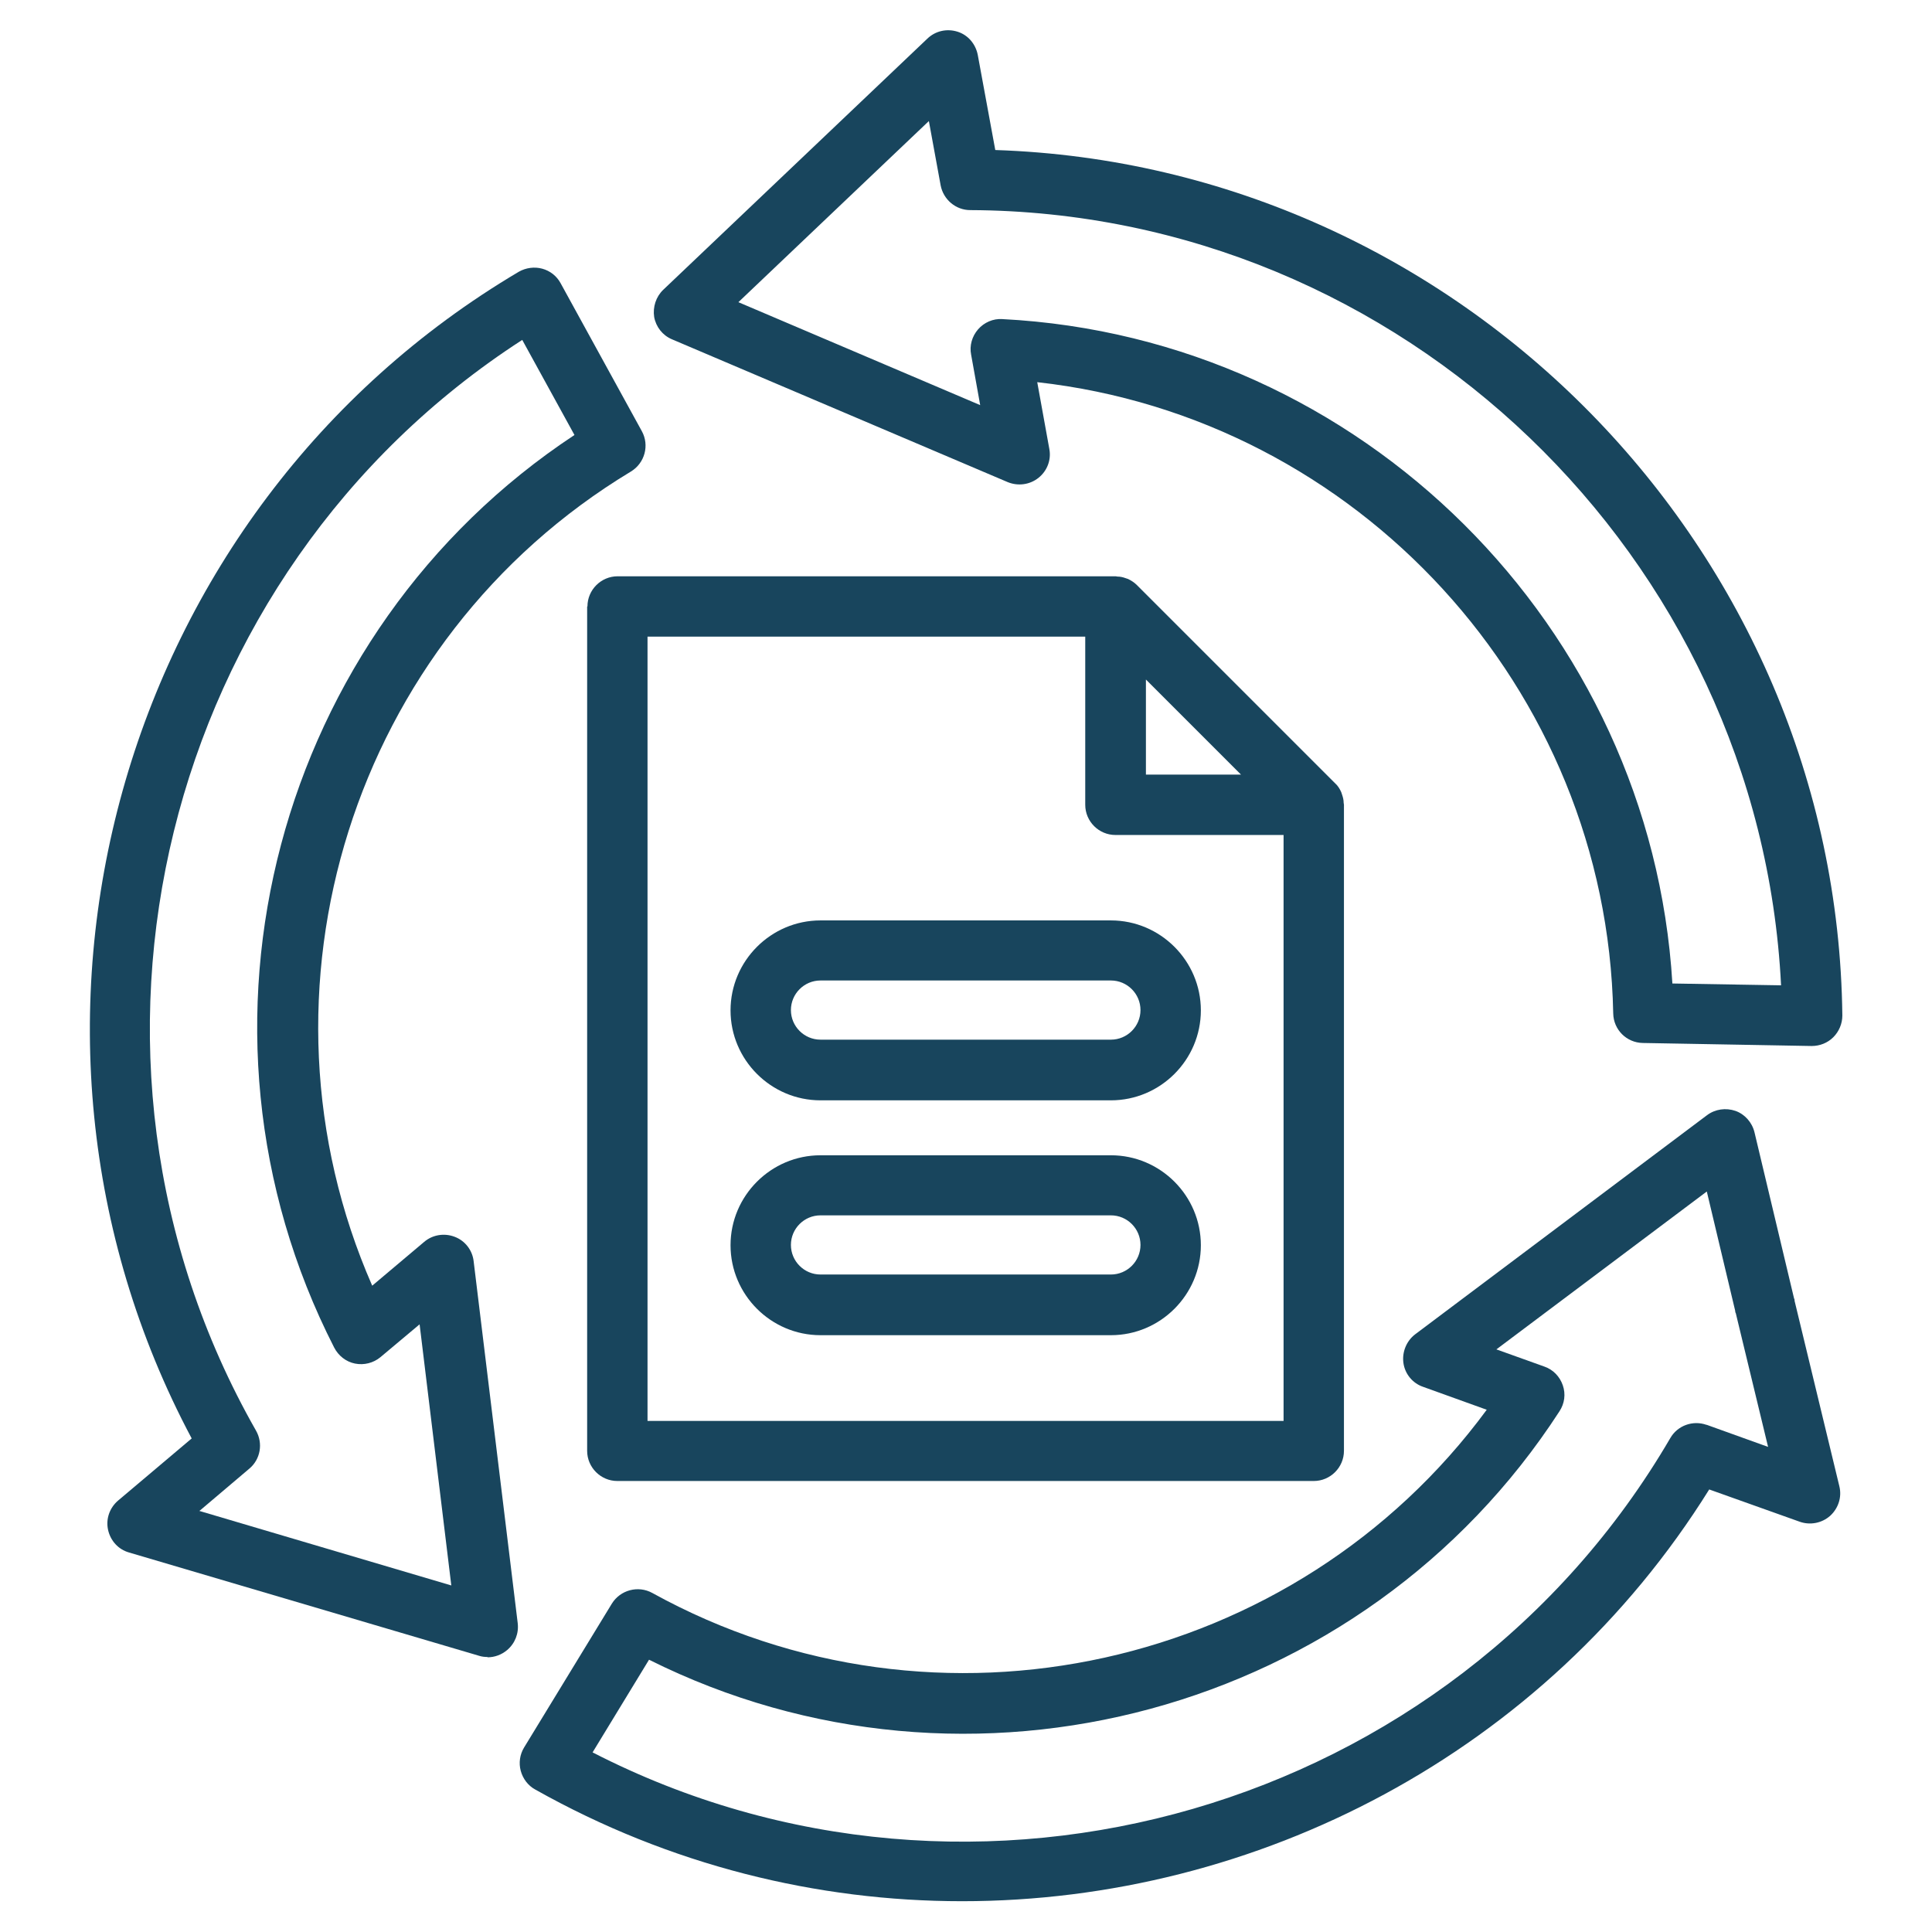
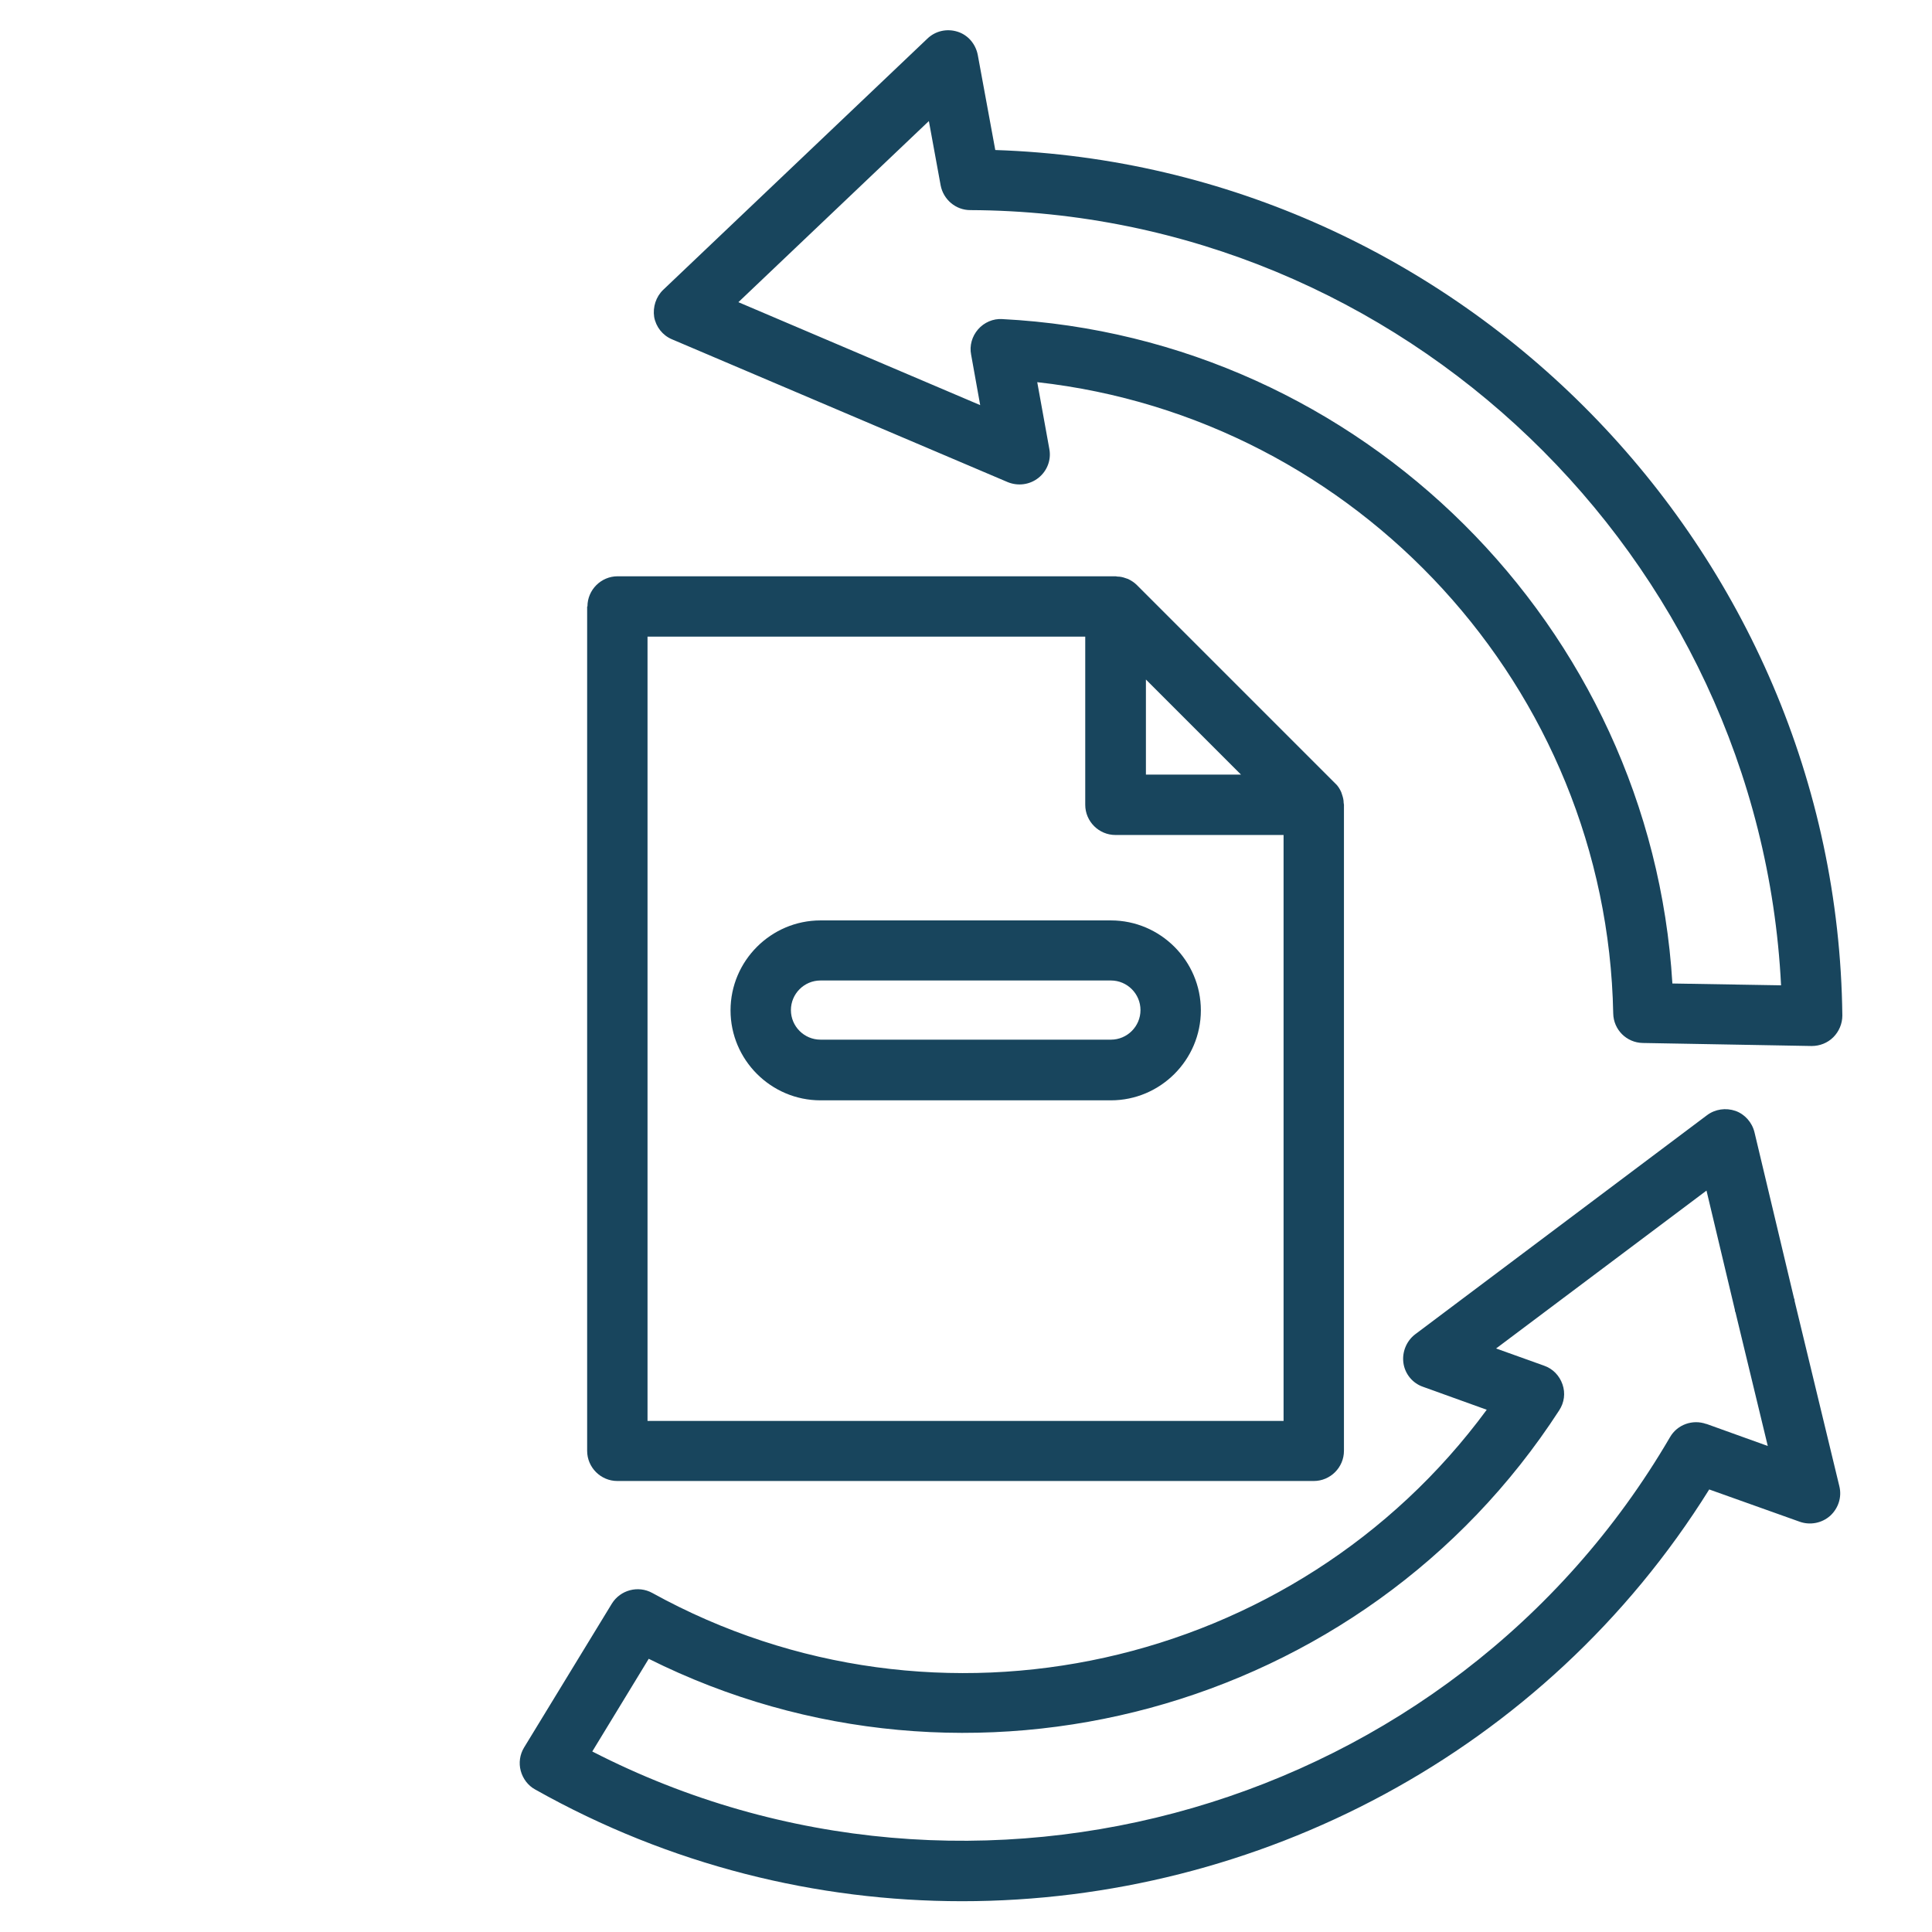
<svg xmlns="http://www.w3.org/2000/svg" id="Layer_2" viewBox="0 0 64 64" fill="#18455d" data-name="Layer 2">
  <path d="m36.8 30.49h-9.62c-1.64 0-2.98 1.34-2.98 2.98s1.34 2.98 2.98 2.98h9.62c1.64 0 2.98-1.34 2.98-2.98s-1.34-2.98-2.98-2.98zm0 3.95h-9.62c-.54 0-.98-.44-.98-.98s.44-.98.98-.98h9.62c.54 0 .98.44.98.98s-.44.98-.98.98z" />
-   <path d="m36.8 38.27h-9.62c-1.64 0-2.98 1.34-2.98 2.98s1.34 2.98 2.98 2.98h9.62c1.64 0 2.98-1.34 2.98-2.98s-1.34-2.98-2.98-2.98zm0 3.95h-9.62c-.54 0-.98-.44-.98-.98s.44-.98.98-.98h9.62c.54 0 .98.44.98.98s-.44.98-.98.98z" />
-   <path d="m16.15 54.9c.23 0 .46-.08.65-.24.26-.22.39-.55.35-.89l-1.46-11.99c-.04-.36-.28-.68-.63-.81-.34-.13-.73-.07-1.01.17l-1.72 1.45c-4.28-9.76-.67-21.4 8.57-26.97.46-.28.62-.87.36-1.34l-2.69-4.9c-.13-.24-.35-.41-.61-.48s-.54-.03-.77.1c-13.32 7.88-18.07 25.07-10.84 38.65l-2.44 2.06c-.28.24-.41.61-.33.97s.34.65.7.75l11.59 3.42c.09.03.19.04.28.04zm-9.53-4.86 1.64-1.39c.37-.31.46-.84.22-1.26-7.09-12.45-3.11-28.42 8.82-36.13l1.73 3.15c-9.88 6.52-13.39 19.6-7.96 30.23.14.27.39.47.69.53s.61-.02.84-.21l1.3-1.09 1.05 8.65-8.35-2.47z" />
  <path d="m32.97 4.97-.58-3.15c-.07-.36-.32-.66-.67-.77s-.73-.03-1 .23l-8.75 8.32c-.24.23-.35.57-.3.9.06.33.28.61.59.74l11.12 4.73c.34.14.73.09 1.02-.14s.43-.6.36-.96l-.4-2.21c10.6 1.18 18.87 10.13 19.08 20.91.01.54.44.97.98.98l5.58.1h.02c.26 0 .52-.1.71-.29s.3-.45.3-.72c-.18-15.47-12.69-28.16-28.05-28.67zm22.43 27.61c-.71-11.81-10.29-21.4-22.2-22.01-.3-.02-.6.11-.8.34s-.29.54-.23.84l.3 1.67-8.01-3.41 6.31-6 .39 2.13c.09.47.5.82.98.82 14.31.06 26.15 11.49 26.86 25.68l-3.58-.06z" />
-   <path d="m59.45 43.09s0-.05-.02-.08l-1.31-5.5c-.08-.33-.32-.6-.63-.71-.32-.11-.67-.06-.94.14l-9.67 7.26c-.29.22-.44.59-.39.95s.3.67.65.79l2.11.76c-6.32 8.59-18.2 11.28-27.64 6.07-.47-.26-1.06-.1-1.34.35l-2.91 4.77c-.14.23-.18.51-.11.77s.24.49.48.62c4.46 2.51 9.33 3.7 14.14 3.7 9.76 0 19.3-4.9 24.75-13.64l3 1.07c.34.12.73.05 1.01-.2.27-.25.39-.62.3-.98l-1.49-6.17zm-2.92 4.11c-.45-.16-.96.02-1.2.44-7.22 12.37-23.05 16.91-35.7 10.41l1.87-3.07c10.58 5.29 23.67 1.79 30.16-8.23.17-.26.21-.57.11-.86s-.32-.52-.61-.62l-1.59-.57 6.97-5.23.94 3.95s0 .06.02.08l1.07 4.43-2.03-.73z" />
+   <path d="m59.45 43.09s0-.05-.02-.08l-1.31-5.5c-.08-.33-.32-.6-.63-.71-.32-.11-.67-.06-.94.14l-9.67 7.26c-.29.22-.44.59-.39.95s.3.67.65.79l2.11.76c-6.32 8.59-18.2 11.28-27.64 6.07-.47-.26-1.06-.1-1.34.35l-2.91 4.77c-.14.23-.18.51-.11.77s.24.49.48.62c4.46 2.51 9.33 3.7 14.14 3.7 9.76 0 19.3-4.9 24.75-13.64l3 1.07c.34.12.73.05 1.01-.2.27-.25.39-.62.3-.98l-1.49-6.17m-2.92 4.11c-.45-.16-.96.02-1.2.44-7.22 12.37-23.05 16.91-35.7 10.41l1.87-3.07c10.58 5.29 23.67 1.79 30.16-8.23.17-.26.21-.57.11-.86s-.32-.52-.61-.62l-1.59-.57 6.97-5.23.94 3.95s0 .06.02.08l1.07 4.43-2.03-.73z" />
  <path d="m19.45 20.09v27.97c0 .55.45 1 1 1h23.07c.55 0 1-.45 1-1v-21.41s-.01-.04-.01-.06c0-.09-.02-.17-.05-.26-.01-.03-.02-.06-.03-.09-.05-.11-.11-.21-.2-.29l-6.57-6.57c-.09-.09-.19-.15-.29-.2-.03-.01-.06-.02-.09-.03-.08-.03-.17-.05-.26-.05-.02 0-.04-.01-.06-.01h-16.5c-.55 0-1 .45-1 1zm21.66 5.57h-3.15v-3.15zm-19.66-4.57h14.5v5.57c0 .55.45 1 1 1h5.57v19.41h-21.07v-25.97z" />
</svg>